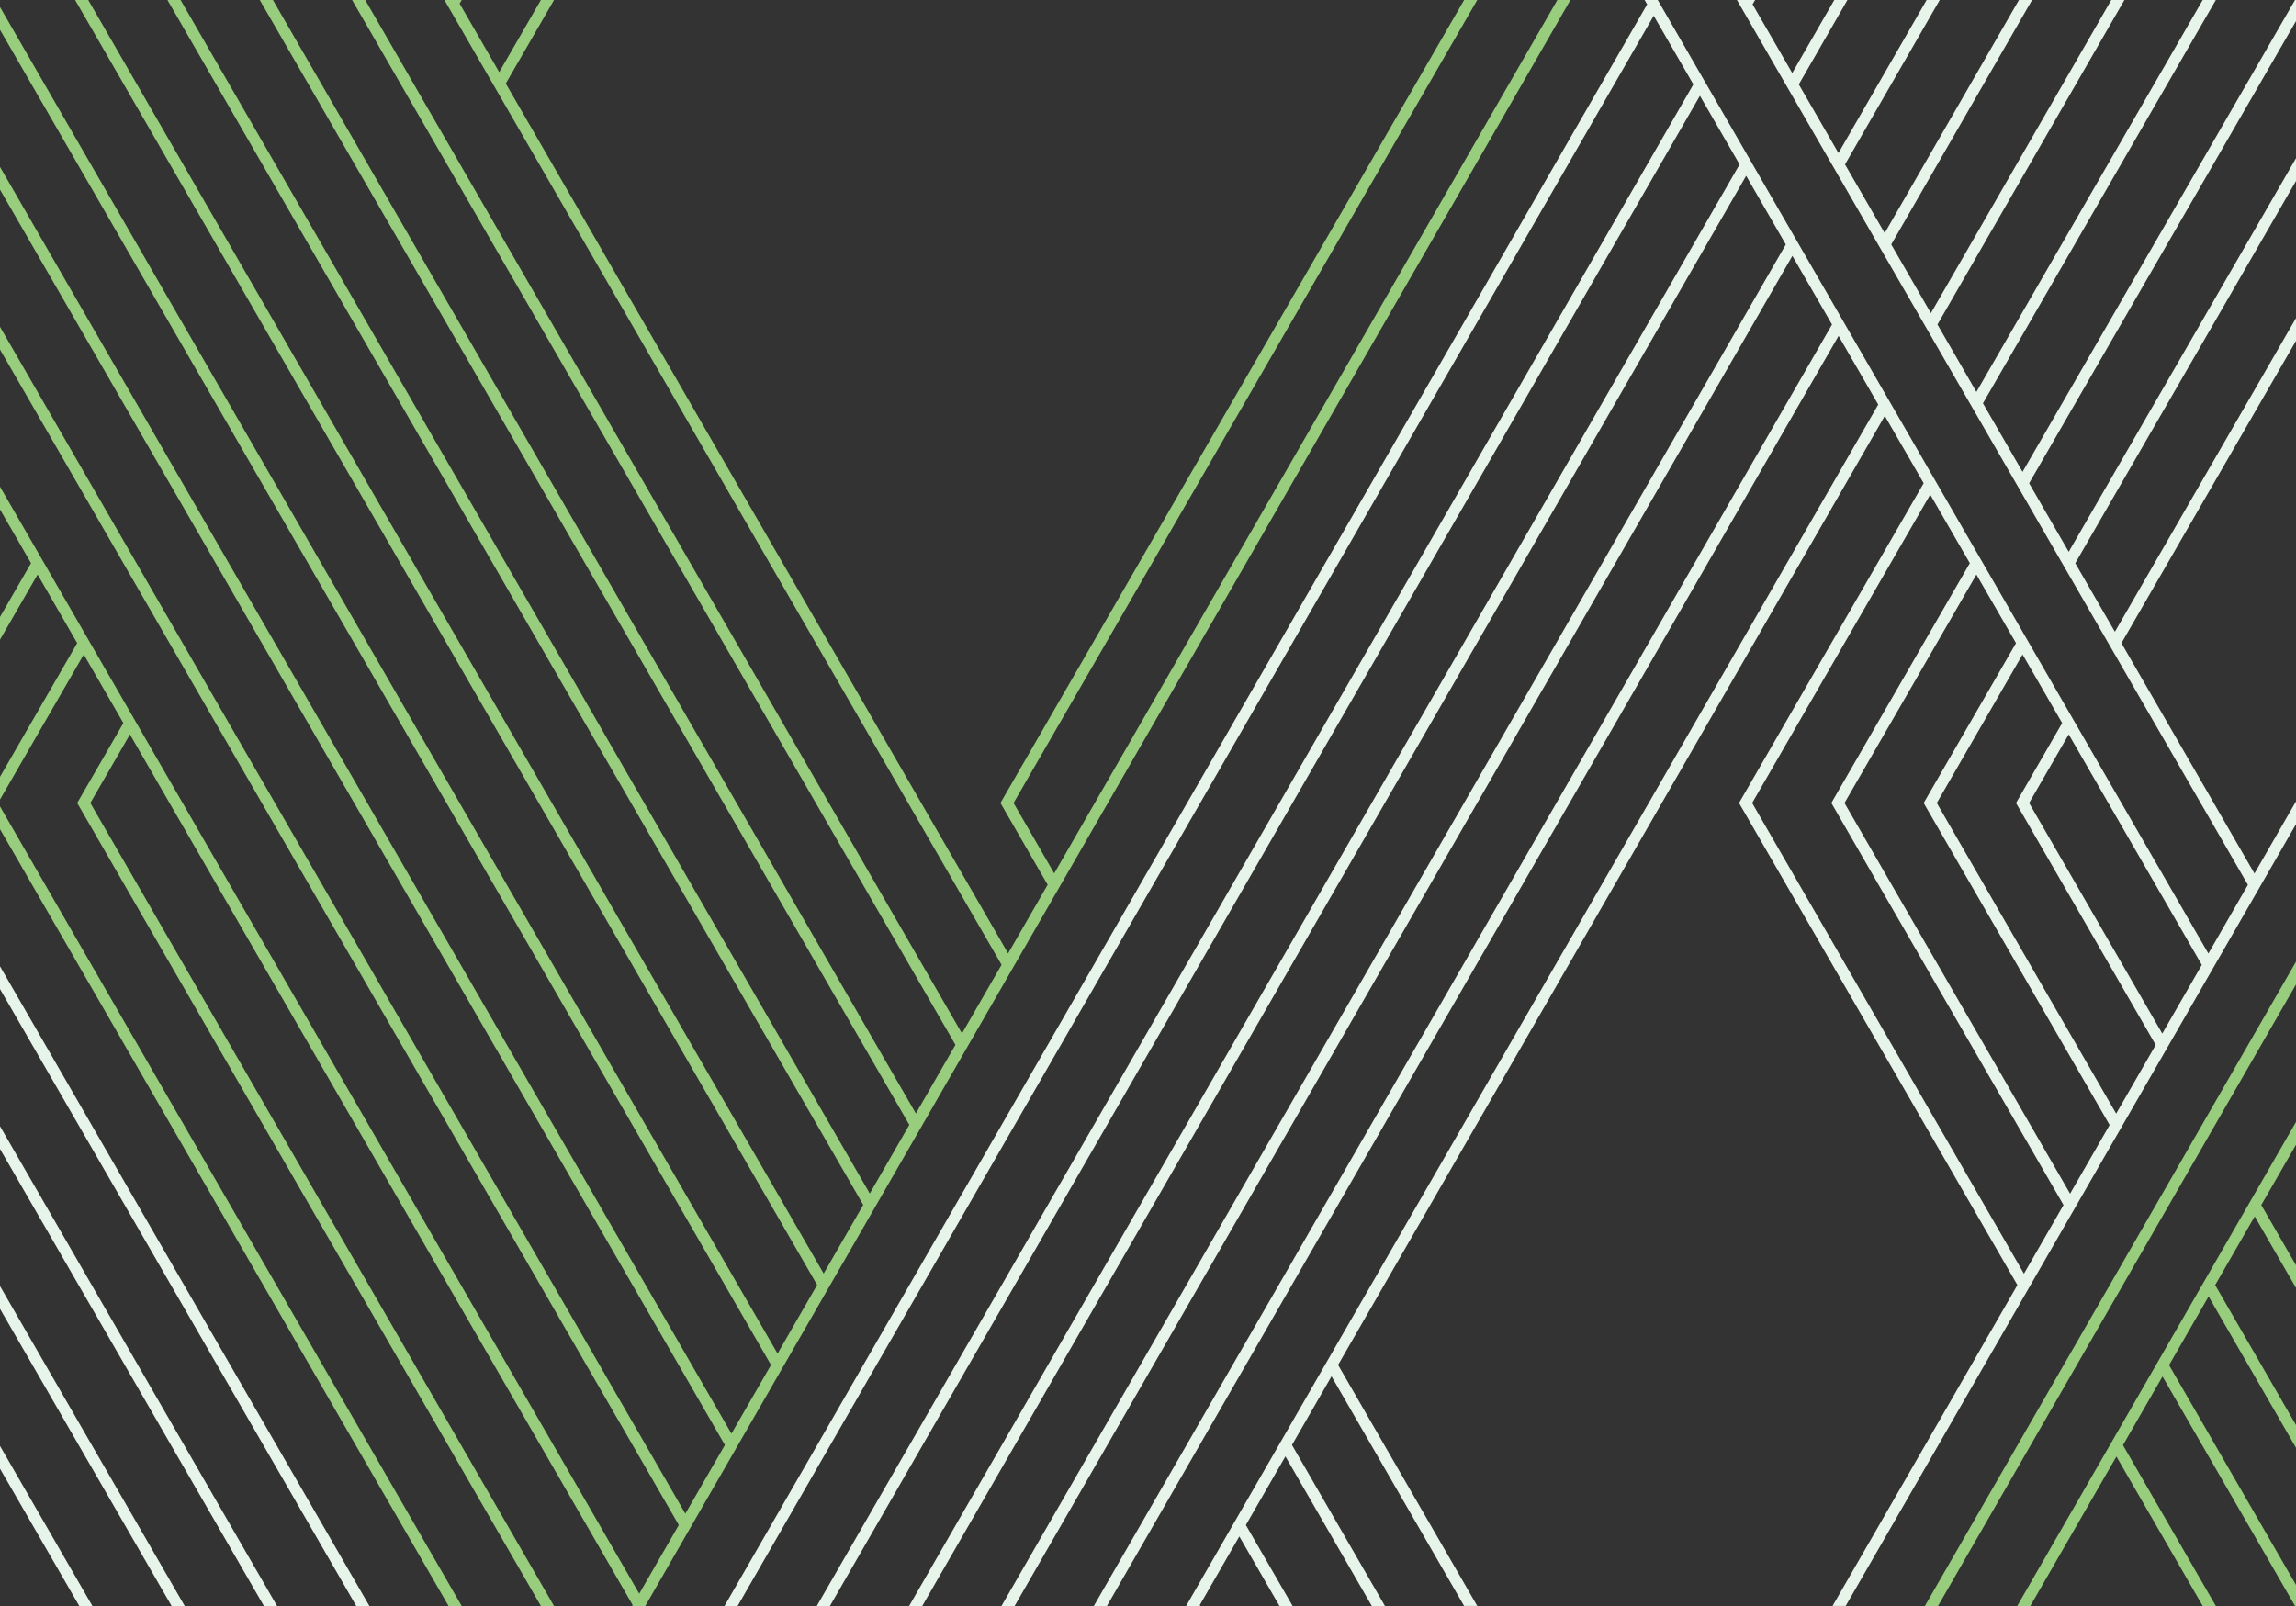
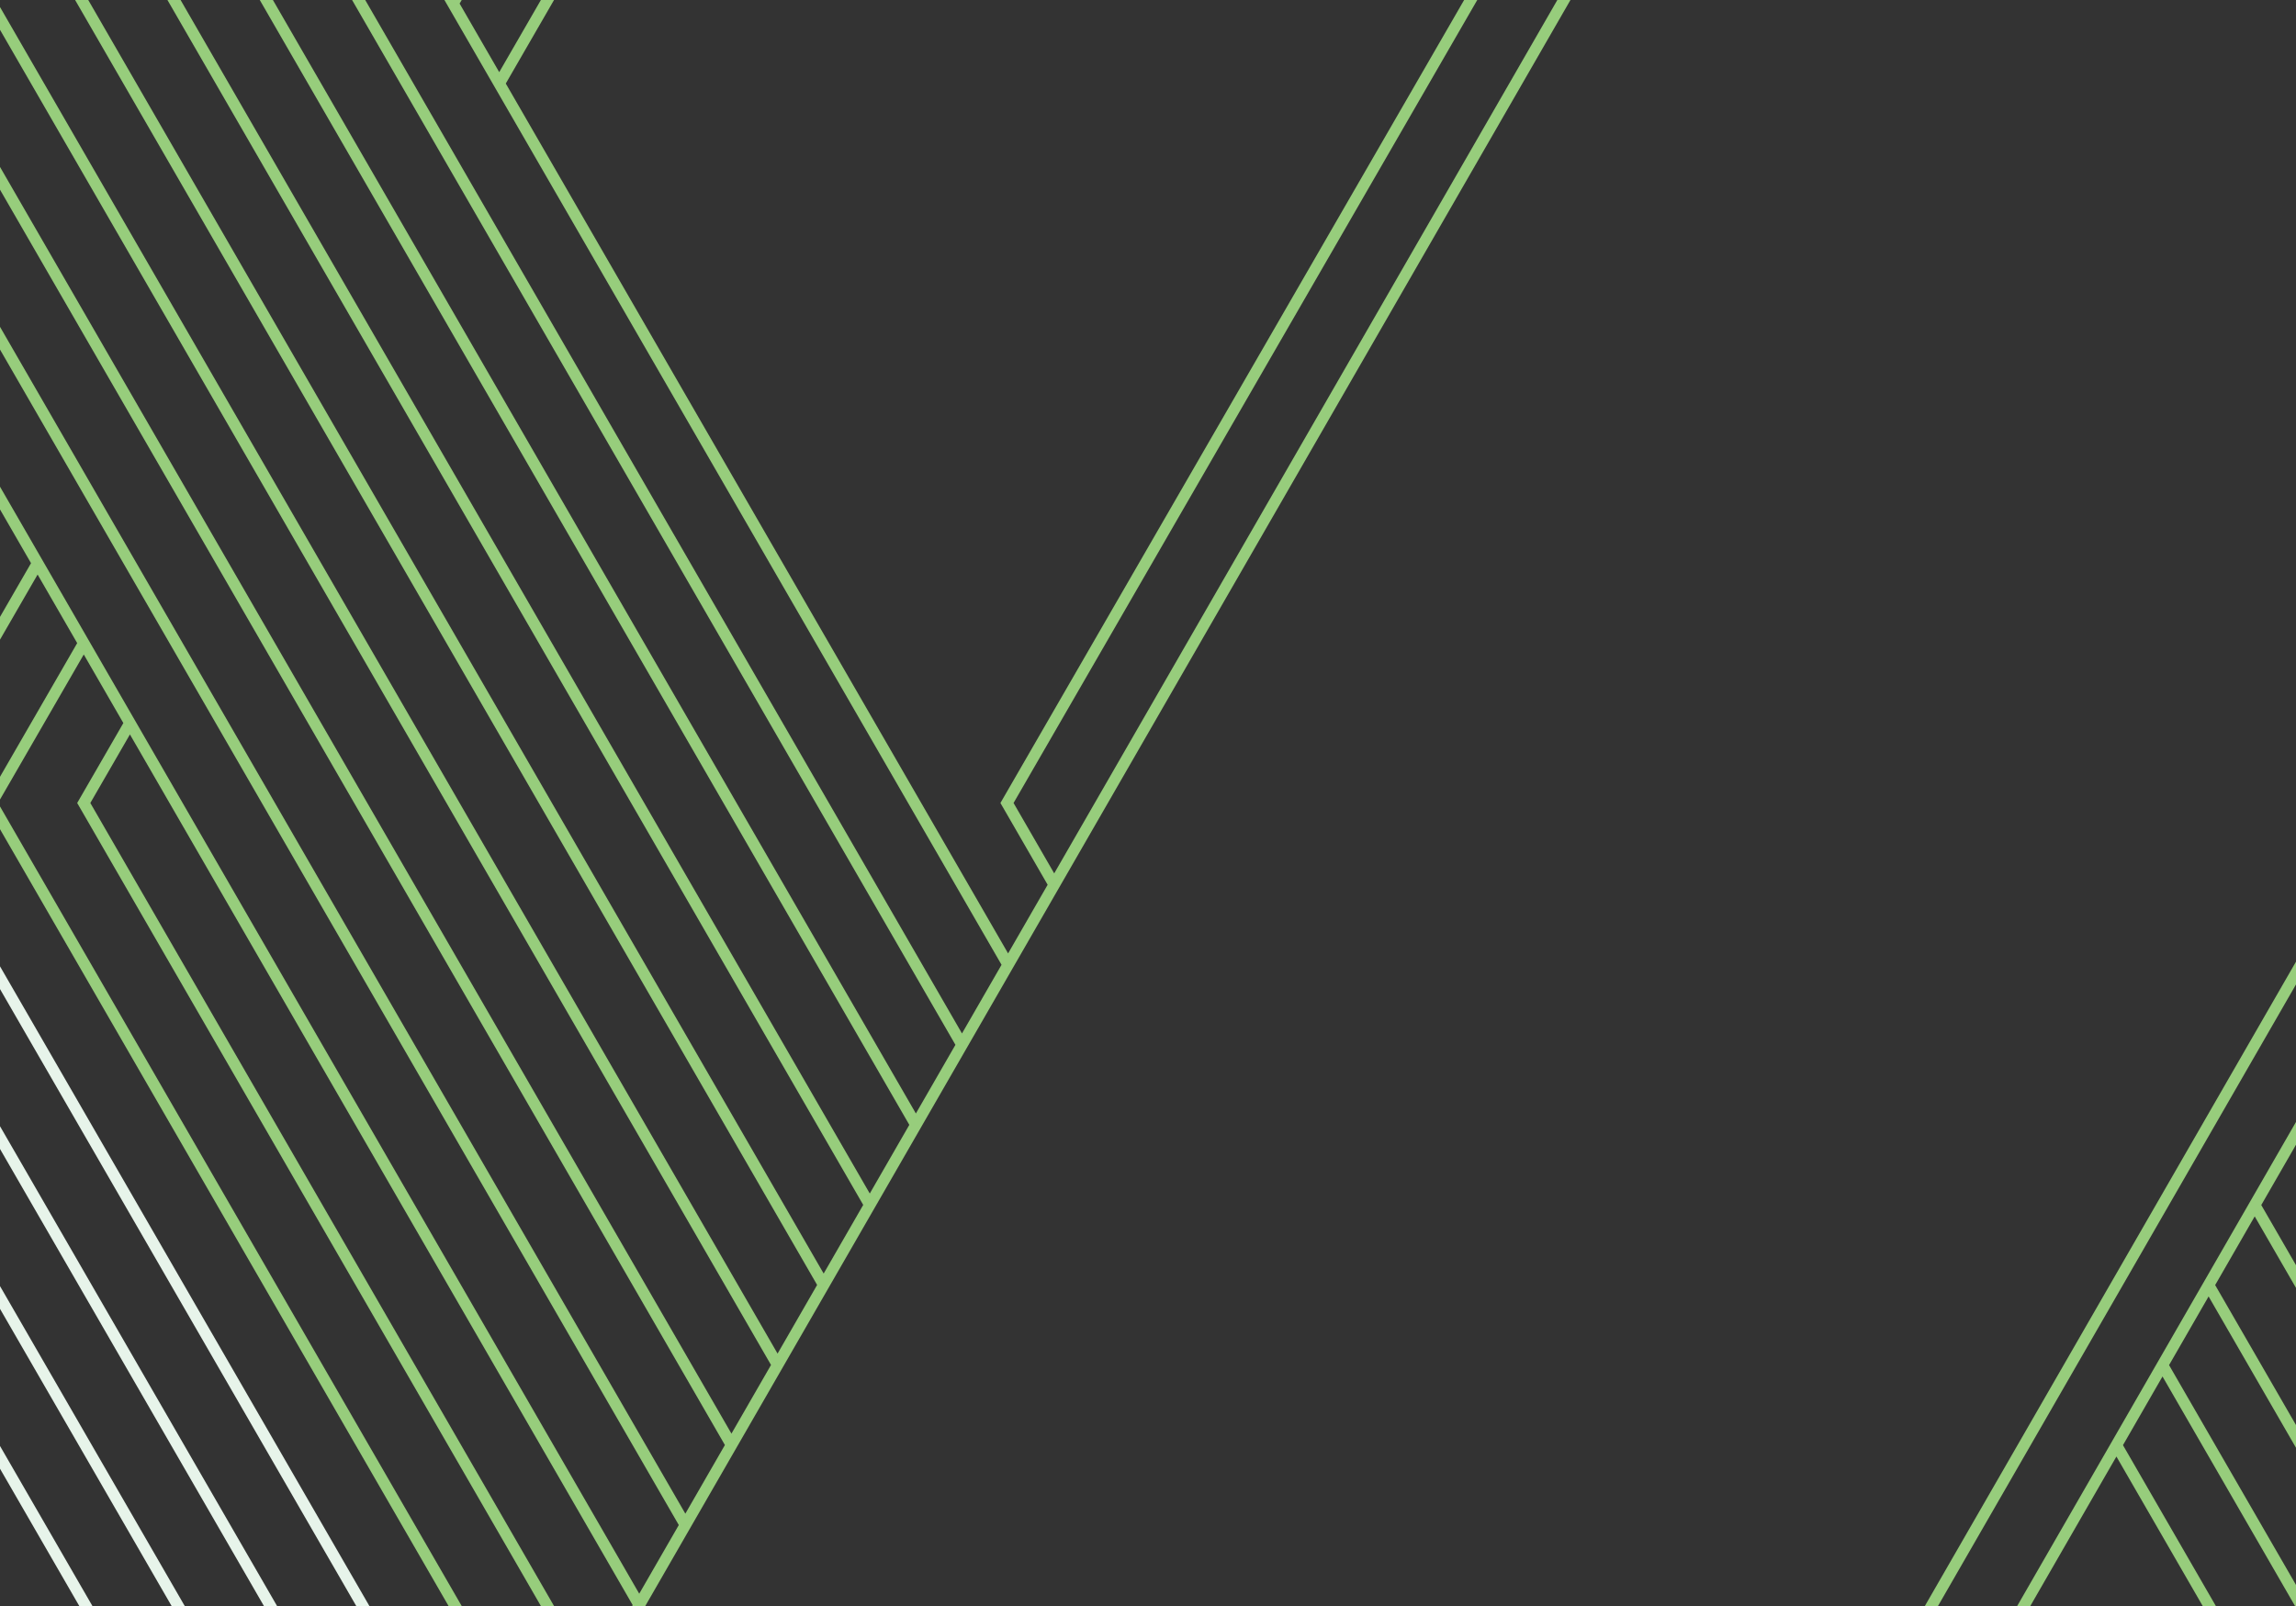
<svg xmlns="http://www.w3.org/2000/svg" id="Layer_1" data-name="Layer 1" viewBox="0 0 1480.61 1035.83">
  <rect x="0" y="0" width="1480.61" height="1035.83" fill="#333333" stroke="none" />
  <defs>
    <style>
      .cls-1 {
        fill: #97cd7c;
      }

      .cls-1, .cls-2 {
        stroke-width: 0px;
      }

      .cls-2 {
        fill: #e7f4ea;
      }
    </style>
  </defs>
  <polygon class="cls-1" points="1480.61 1035.83 1480.61 1022.24 1398.75 880.46 1424.25 836.18 1480.61 933.79 1480.61 919.12 1428.48 828.84 1453.98 784.55 1480.61 830.67 1480.61 816.01 1458.21 777.22 1480.61 738.32 1480.61 723.63 1300.82 1035.83 1309.28 1035.83 1364.8 939.43 1420.45 1035.83 1428.92 1035.83 1369.03 932.09 1394.52 887.8 1479.99 1035.83 1480.61 1035.83" />
  <polygon class="cls-1" points="1480.61 620.25 1241.28 1035.83 1249.75 1035.83 1480.61 634.94 1480.61 620.25" />
  <g>
    <polygon class="cls-1" points="1004.27 0 679.82 563.31 653.61 517.91 653.9 517.41 952.63 0 944.16 0 645.14 517.91 675.59 570.65 650.09 614.93 326.16 53.88 326.45 53.38 357.27 0 348.8 0 321.93 46.54 296.39 2.31 297.73 0 286.59 0 645.86 622.27 620.35 666.55 235.52 0 227.05 0 616.12 673.89 590.62 718.17 175.99 0 167.52 0 586.39 725.51 560.89 769.79 560.02 768.29 116.45 0 107.98 0 556.66 777.14 531.16 821.41 530.29 819.91 56.91 0 48.44 0 526.93 828.76 501.43 873.04 0 4.54 0 19.21 497.2 880.37 471.69 924.66 0 107.66 0 122.33 467.46 932 441.96 976.28 0 210.78 0 225.45 437.73 983.62 412.22 1027.9 0 313.9 0 328.57 20.01 363.23 0 397.9 0 412.56 24.25 370.57 49.78 414.79 49.49 415.29 0 501.02 0 515.68 54.02 422.13 79.55 466.35 79.26 466.85 49.78 517.91 348.8 1035.83 357.27 1035.83 58.25 517.91 83.79 473.69 84.65 475.19 408 1035.24 407.66 1035.83 416.12 1035.83 1012.73 0 1004.27 0" />
    <polygon class="cls-1" points="0 534.81 289.26 1035.83 297.73 1035.83 0 520.14 0 534.81" />
  </g>
-   <path class="cls-2" d="M1480.61,516.87l-26.79,46.51-85.78-148.58.29-.5,112.28-194.48v-14.66l-116.8,202.31-25.54-44.22.29-.5,142.05-246.04v-14.67l-146.57,253.87-25.53-44.22.29-.5L1480.61,13.59V0h-.63l-175.71,304.34-25.54-44.23.29-.5L1428.91,0h-8.46l-145.94,252.78-25.11-43.48.29-.5L1369.95,0h-8.46l-116.33,201.96-25.57-44.28.29-.5L1310.41,0h-8.46l-86.59,150.34-25.57-44.29.29-.5L1250.88,0h-8.46l-56.86,98.72-25.57-44.28,31.35-54.44h-8.46l-27.13,47.1-25.57-44.29,1.62-2.82h-11.71l329.51,570.72-25.5,44.29L1069.02,0h-8.46s1.63,2.82,1.63,2.82l-.29.5L467.2,1035.83h8.46L1066.42,10.16l25.57,44.28-.29.5-564.97,980.89h8.46L1096.22,61.77l25.57,44.29-.29.5-535.24,929.27h8.46L1126.03,113.4l25.57,44.29-.29.5-505.5,877.65h8.46l501.57-870.81,25.57,44.28-.29.5-475.77,826.03h8.46l471.83-819.19,25.57,44.28-.29.5-446.04,774.4h9.14s-.34-.59-.34-.59l25.51-44.28,25.9,44.87h8.47l-30.14-52.22,25.5-44.28,55.71,96.49h8.47l-59.95-103.84,25.5-44.28,85.51,148.11h8.47l-89.75-155.46.29-.5,352.27-611.61,25.07,43.42-.29.5-118.78,205.74,179.51,310.93-.29.5-118.91,206.48h8.46l290.41-504.26v-14.69ZM1305.17,821.5l-175.27-303.59.29-.5,114.55-198.41,25.54,44.23-.29.5-89.02,154.17,149.71,259.31-25.5,44.28ZM1334.91,769.88l-145.47-251.96.29-.5,84.78-146.85,25.54,44.23-.29.5-59.25,102.62,119.91,207.68-25.5,44.29ZM1364.63,718.25l-115.66-200.34.29-.5,55.01-95.28,25.54,44.22-29.76,51.56,90.09,156.06-25.5,44.28ZM1394.37,666.63l-85.86-148.72,25.53-44.23,85.83,148.66-25.5,44.28Z" />
  <polygon class="cls-2" points="238.2 1035.83 0 623.26 0 637.92 229.73 1035.83 238.2 1035.83" />
  <polygon class="cls-2" points="119.12 1035.83 0 829.5 0 844.17 110.66 1035.83 119.12 1035.83" />
  <polygon class="cls-2" points="178.66 1035.83 0 726.38 0 741.05 170.19 1035.83 178.66 1035.83" />
  <polygon class="cls-2" points="59.59 1035.83 0 932.62 0 947.28 51.12 1035.83 59.59 1035.83" />
</svg>